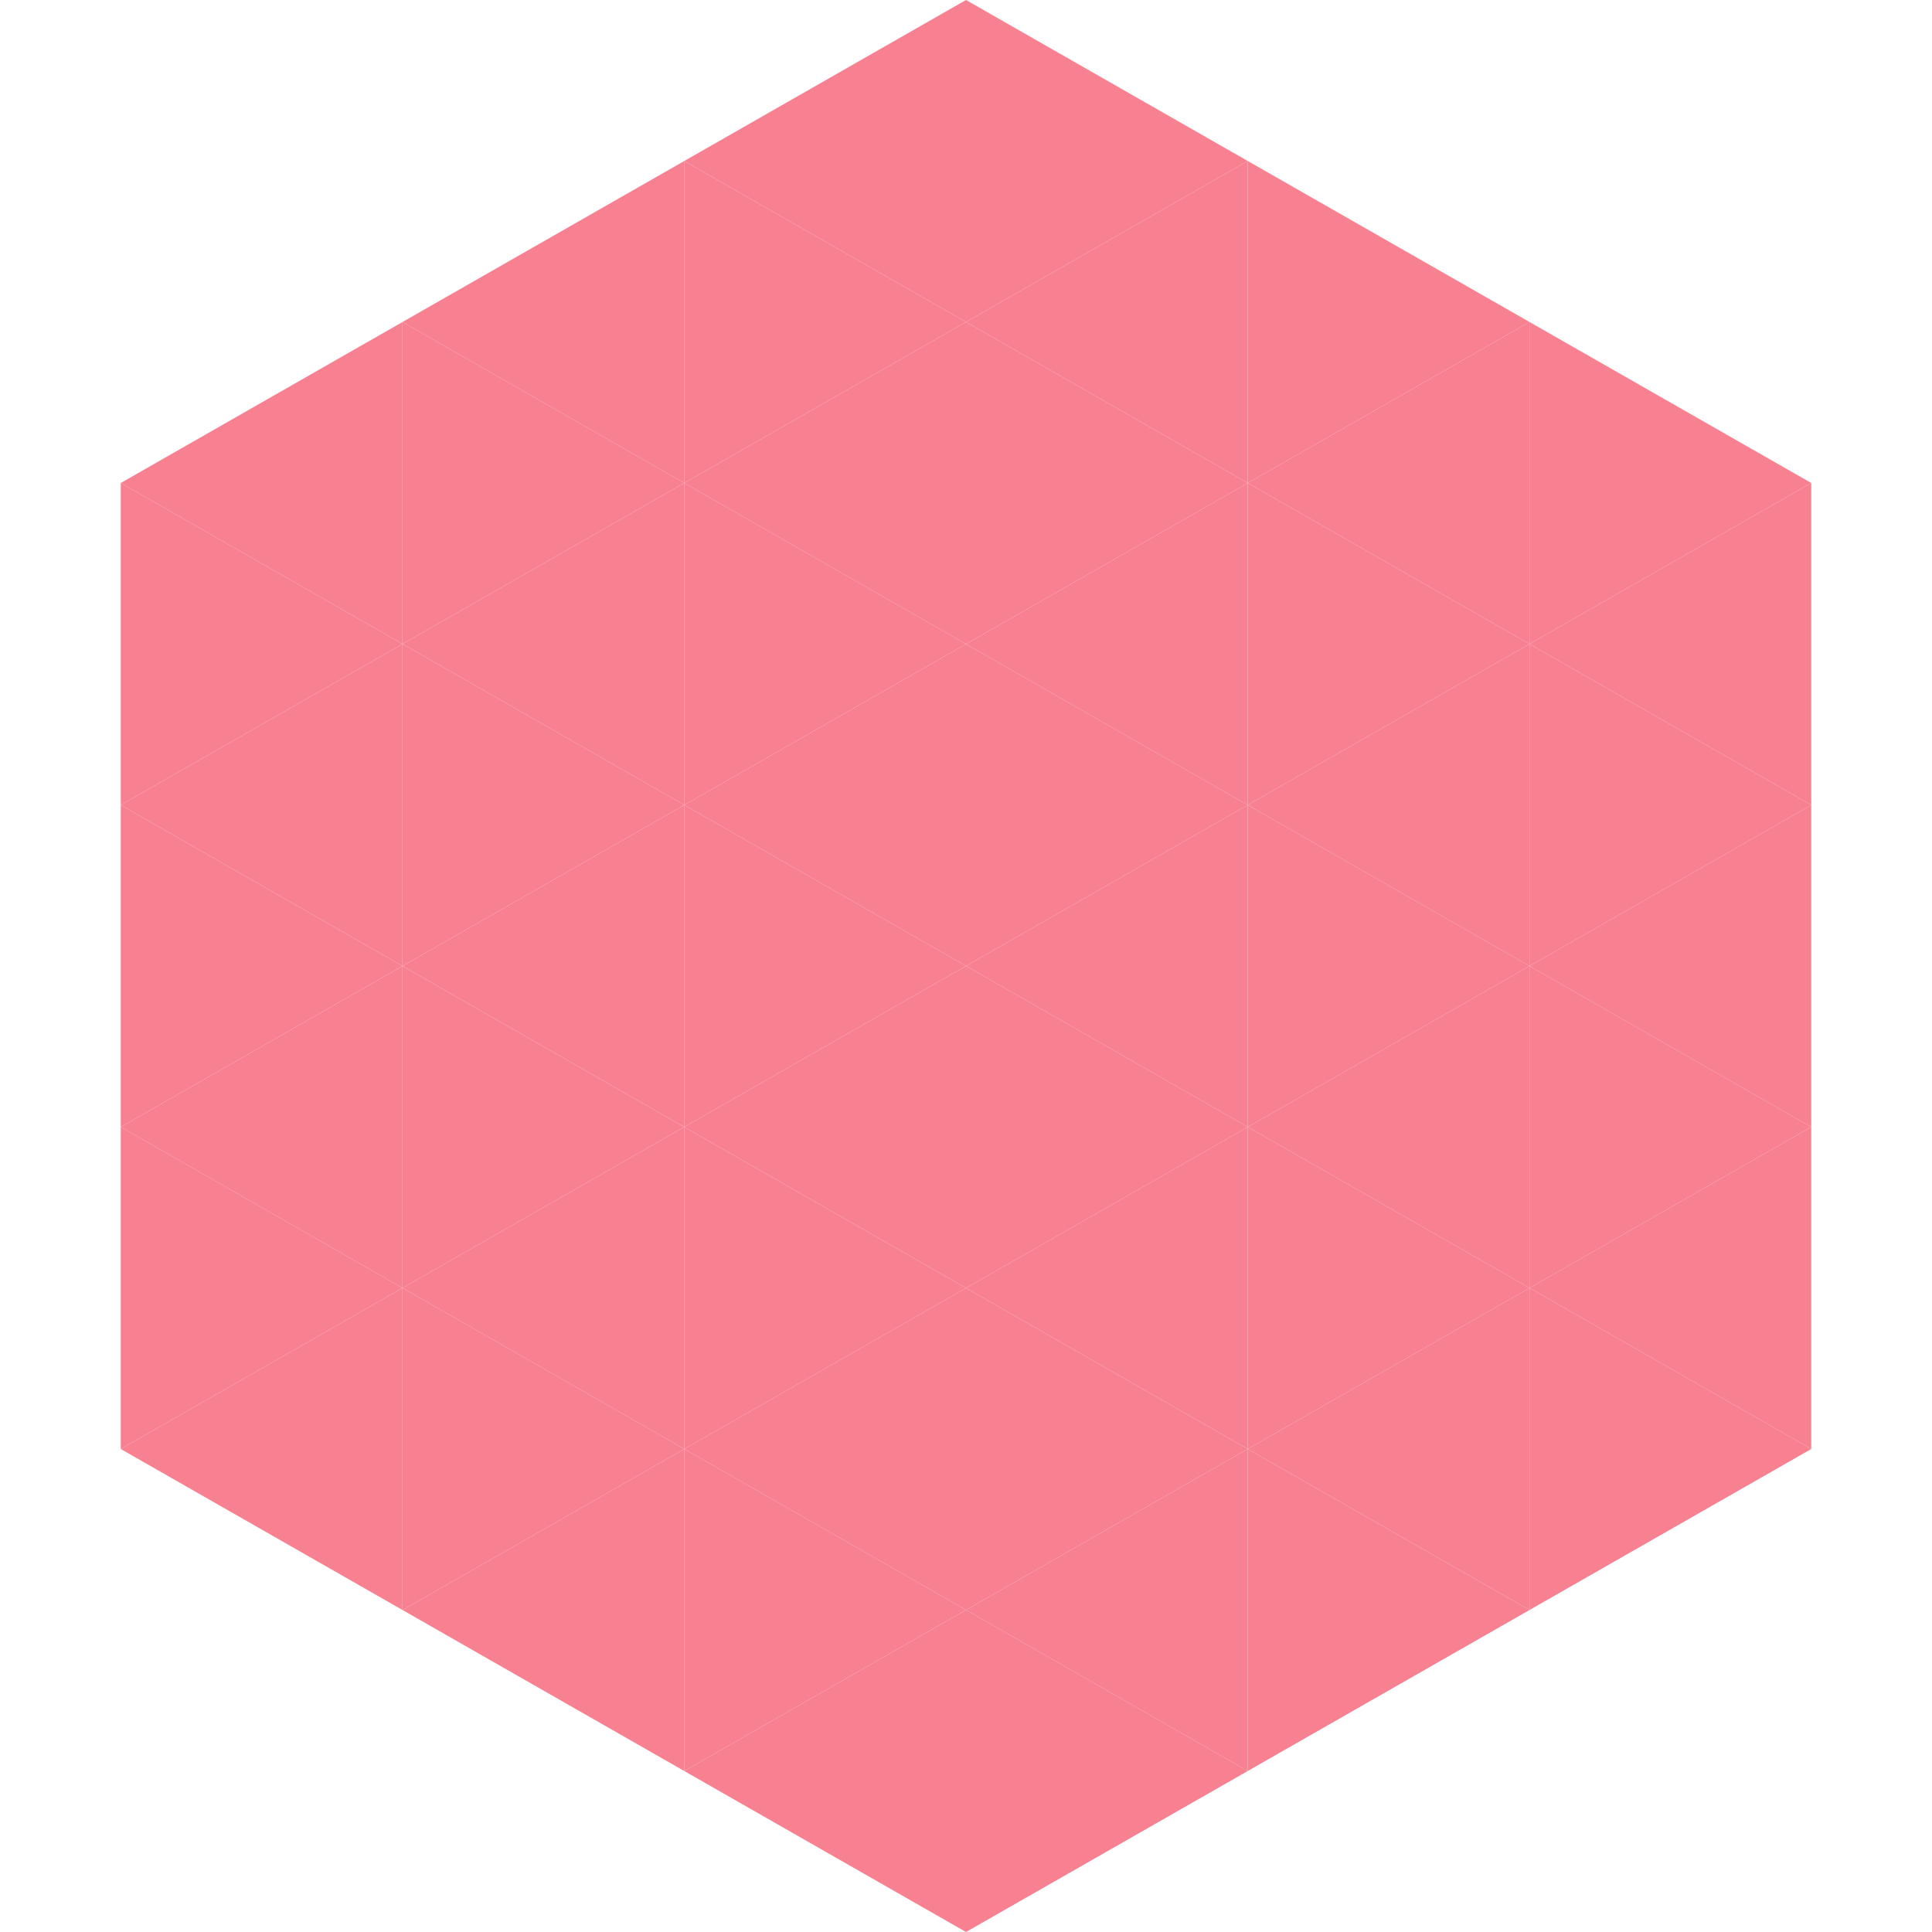
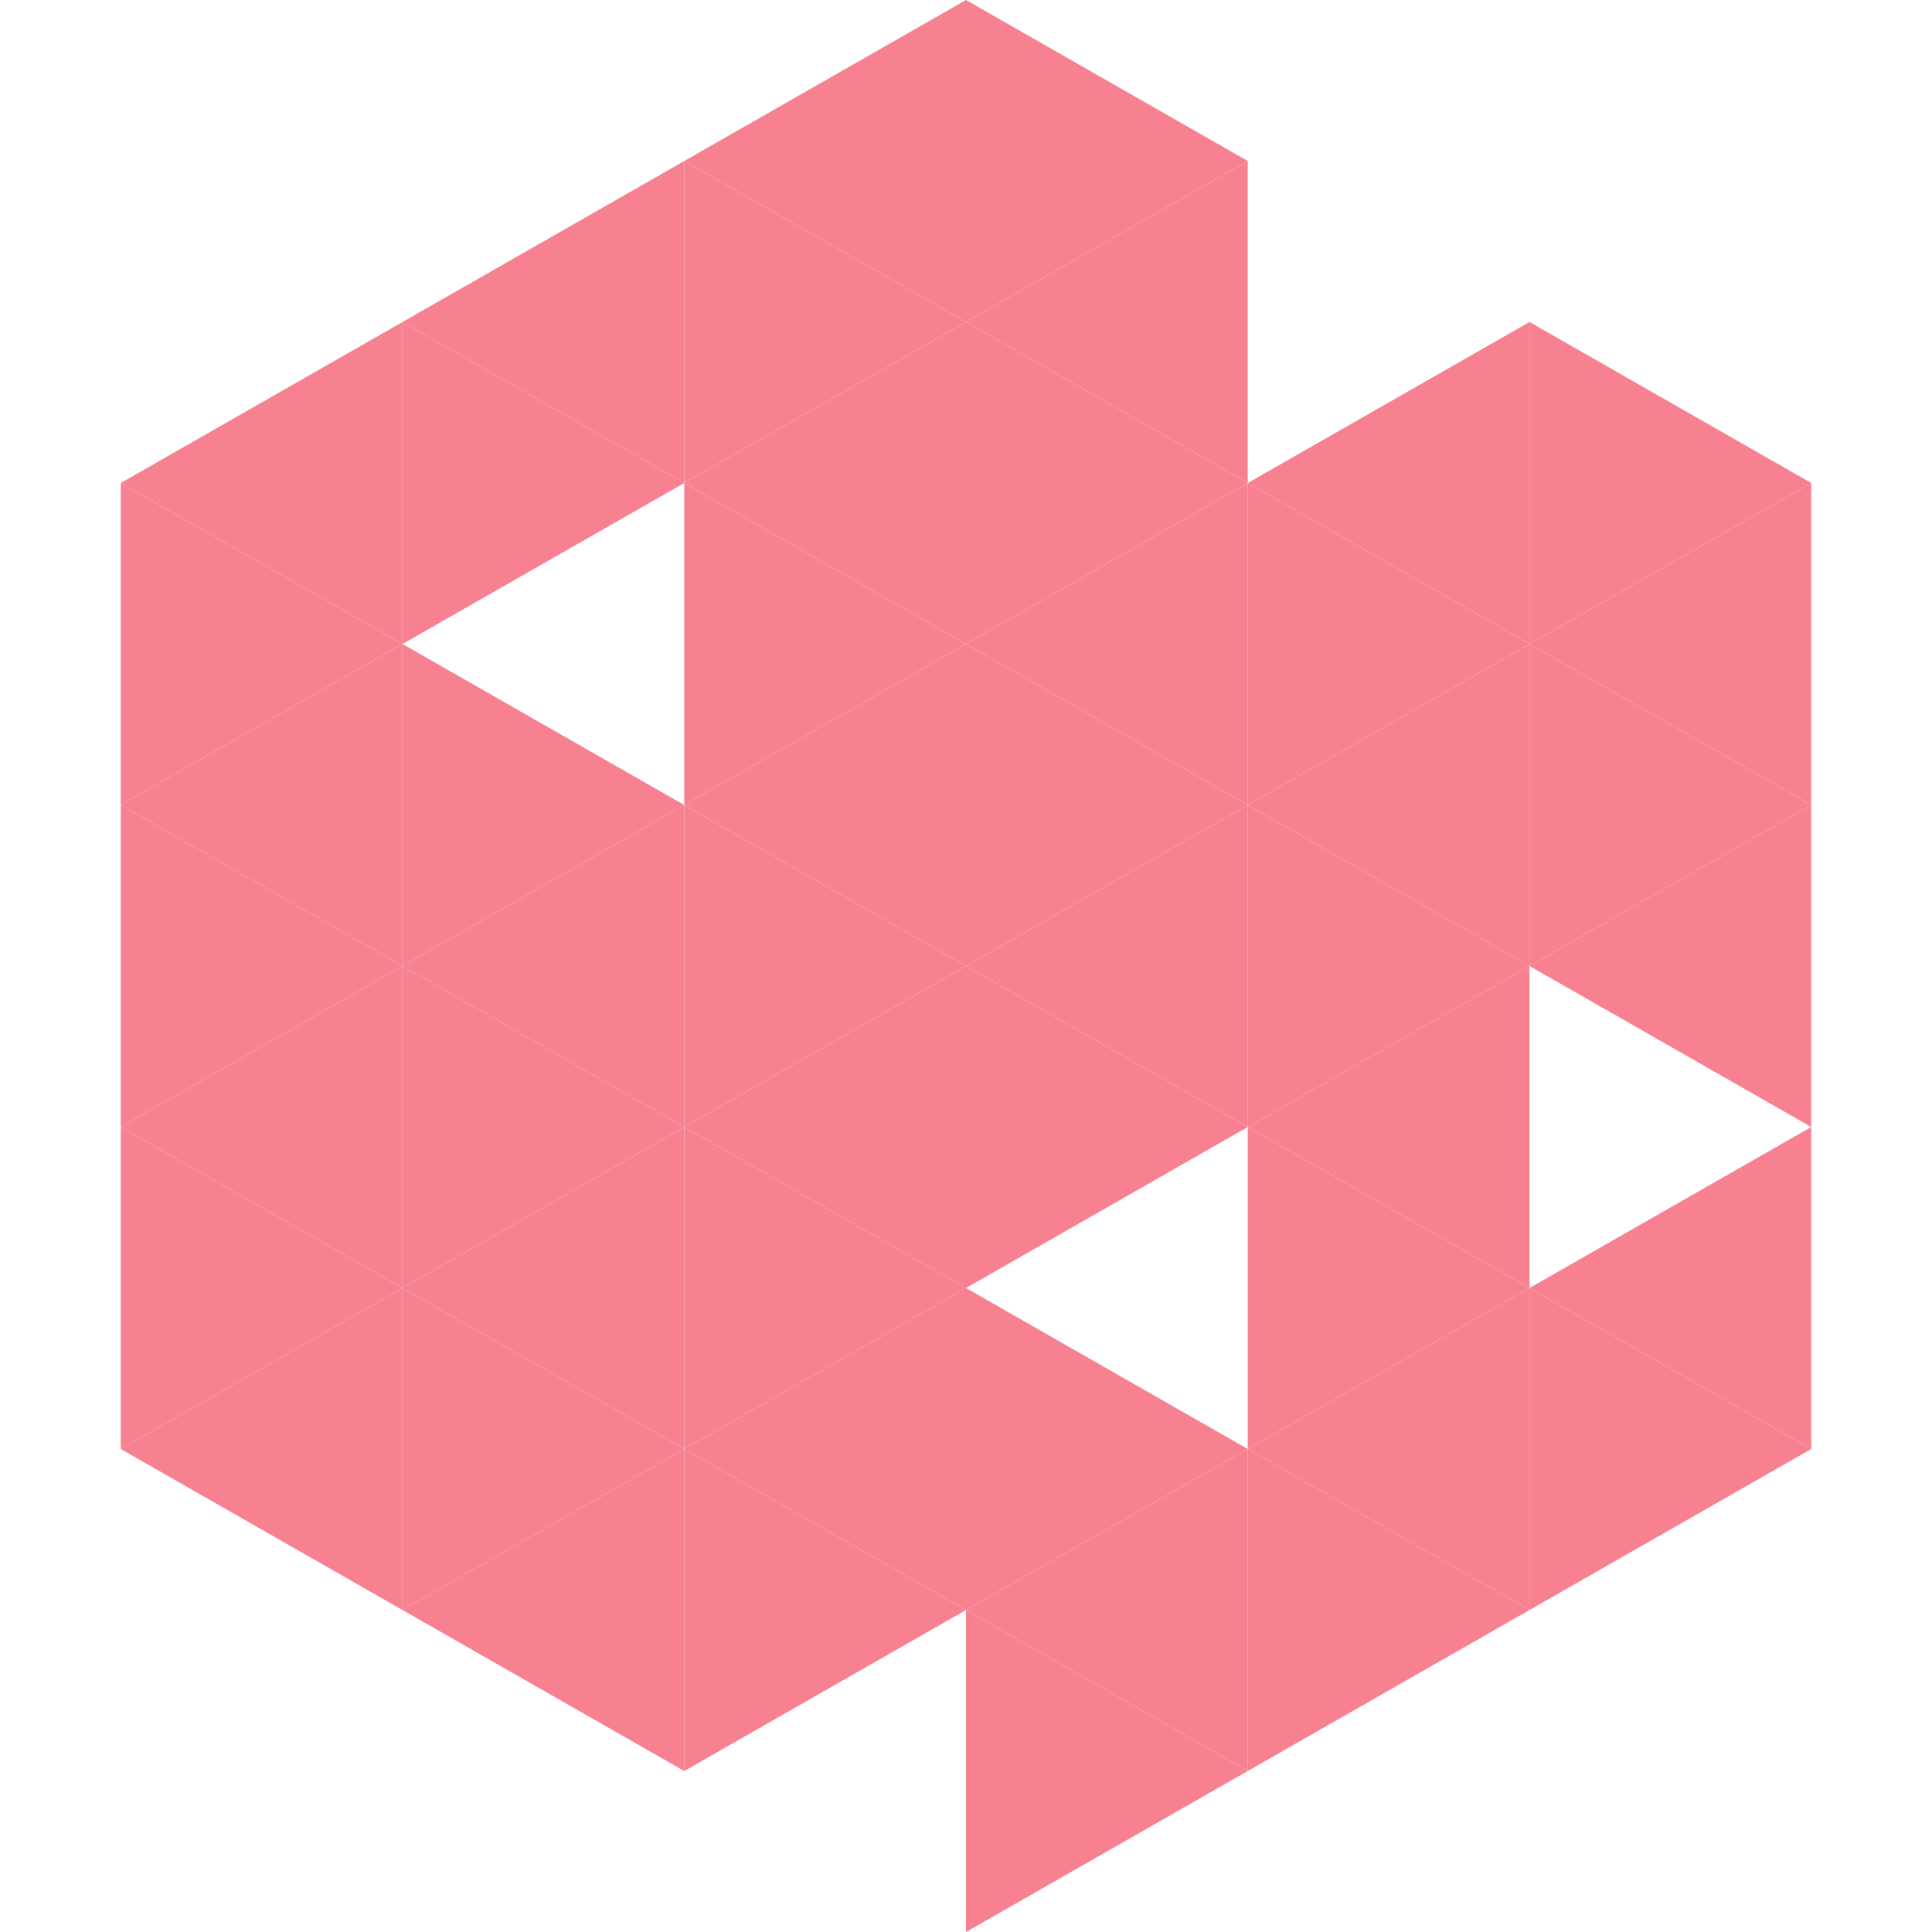
<svg xmlns="http://www.w3.org/2000/svg" width="240" height="240">
  <polygon points="50,40 15,60 50,80" style="fill:rgb(247,129,145)" />
  <polygon points="190,40 225,60 190,80" style="fill:rgb(247,129,145)" />
  <polygon points="15,60 50,80 15,100" style="fill:rgb(247,129,145)" />
  <polygon points="225,60 190,80 225,100" style="fill:rgb(247,129,145)" />
  <polygon points="50,80 15,100 50,120" style="fill:rgb(247,129,145)" />
  <polygon points="190,80 225,100 190,120" style="fill:rgb(247,129,145)" />
  <polygon points="15,100 50,120 15,140" style="fill:rgb(247,129,145)" />
  <polygon points="225,100 190,120 225,140" style="fill:rgb(247,129,145)" />
  <polygon points="50,120 15,140 50,160" style="fill:rgb(247,129,145)" />
-   <polygon points="190,120 225,140 190,160" style="fill:rgb(247,129,145)" />
  <polygon points="15,140 50,160 15,180" style="fill:rgb(247,129,145)" />
  <polygon points="225,140 190,160 225,180" style="fill:rgb(247,129,145)" />
  <polygon points="50,160 15,180 50,200" style="fill:rgb(247,129,145)" />
  <polygon points="190,160 225,180 190,200" style="fill:rgb(247,129,145)" />
  <polygon points="15,180 50,200 15,220" style="fill:rgb(255,255,255); fill-opacity:0" />
  <polygon points="225,180 190,200 225,220" style="fill:rgb(255,255,255); fill-opacity:0" />
  <polygon points="50,0 85,20 50,40" style="fill:rgb(255,255,255); fill-opacity:0" />
  <polygon points="190,0 155,20 190,40" style="fill:rgb(255,255,255); fill-opacity:0" />
  <polygon points="85,20 50,40 85,60" style="fill:rgb(247,129,145)" />
-   <polygon points="155,20 190,40 155,60" style="fill:rgb(247,129,145)" />
  <polygon points="50,40 85,60 50,80" style="fill:rgb(247,129,145)" />
  <polygon points="190,40 155,60 190,80" style="fill:rgb(247,129,145)" />
-   <polygon points="85,60 50,80 85,100" style="fill:rgb(247,129,145)" />
  <polygon points="155,60 190,80 155,100" style="fill:rgb(247,129,145)" />
  <polygon points="50,80 85,100 50,120" style="fill:rgb(247,129,145)" />
  <polygon points="190,80 155,100 190,120" style="fill:rgb(247,129,145)" />
  <polygon points="85,100 50,120 85,140" style="fill:rgb(247,129,145)" />
  <polygon points="155,100 190,120 155,140" style="fill:rgb(247,129,145)" />
  <polygon points="50,120 85,140 50,160" style="fill:rgb(247,129,145)" />
  <polygon points="190,120 155,140 190,160" style="fill:rgb(247,129,145)" />
  <polygon points="85,140 50,160 85,180" style="fill:rgb(247,129,145)" />
  <polygon points="155,140 190,160 155,180" style="fill:rgb(247,129,145)" />
  <polygon points="50,160 85,180 50,200" style="fill:rgb(247,129,145)" />
  <polygon points="190,160 155,180 190,200" style="fill:rgb(247,129,145)" />
  <polygon points="85,180 50,200 85,220" style="fill:rgb(247,129,145)" />
  <polygon points="155,180 190,200 155,220" style="fill:rgb(247,129,145)" />
  <polygon points="120,0 85,20 120,40" style="fill:rgb(247,129,145)" />
  <polygon points="120,0 155,20 120,40" style="fill:rgb(247,129,145)" />
  <polygon points="85,20 120,40 85,60" style="fill:rgb(247,129,145)" />
  <polygon points="155,20 120,40 155,60" style="fill:rgb(247,129,145)" />
  <polygon points="120,40 85,60 120,80" style="fill:rgb(247,129,145)" />
  <polygon points="120,40 155,60 120,80" style="fill:rgb(247,129,145)" />
  <polygon points="85,60 120,80 85,100" style="fill:rgb(247,129,145)" />
  <polygon points="155,60 120,80 155,100" style="fill:rgb(247,129,145)" />
  <polygon points="120,80 85,100 120,120" style="fill:rgb(247,129,145)" />
  <polygon points="120,80 155,100 120,120" style="fill:rgb(247,129,145)" />
  <polygon points="85,100 120,120 85,140" style="fill:rgb(247,129,145)" />
  <polygon points="155,100 120,120 155,140" style="fill:rgb(247,129,145)" />
  <polygon points="120,120 85,140 120,160" style="fill:rgb(247,129,145)" />
  <polygon points="120,120 155,140 120,160" style="fill:rgb(247,129,145)" />
  <polygon points="85,140 120,160 85,180" style="fill:rgb(247,129,145)" />
-   <polygon points="155,140 120,160 155,180" style="fill:rgb(247,129,145)" />
  <polygon points="120,160 85,180 120,200" style="fill:rgb(247,129,145)" />
  <polygon points="120,160 155,180 120,200" style="fill:rgb(247,129,145)" />
  <polygon points="85,180 120,200 85,220" style="fill:rgb(247,129,145)" />
  <polygon points="155,180 120,200 155,220" style="fill:rgb(247,129,145)" />
-   <polygon points="120,200 85,220 120,240" style="fill:rgb(247,129,145)" />
  <polygon points="120,200 155,220 120,240" style="fill:rgb(247,129,145)" />
  <polygon points="85,220 120,240 85,260" style="fill:rgb(255,255,255); fill-opacity:0" />
  <polygon points="155,220 120,240 155,260" style="fill:rgb(255,255,255); fill-opacity:0" />
</svg>